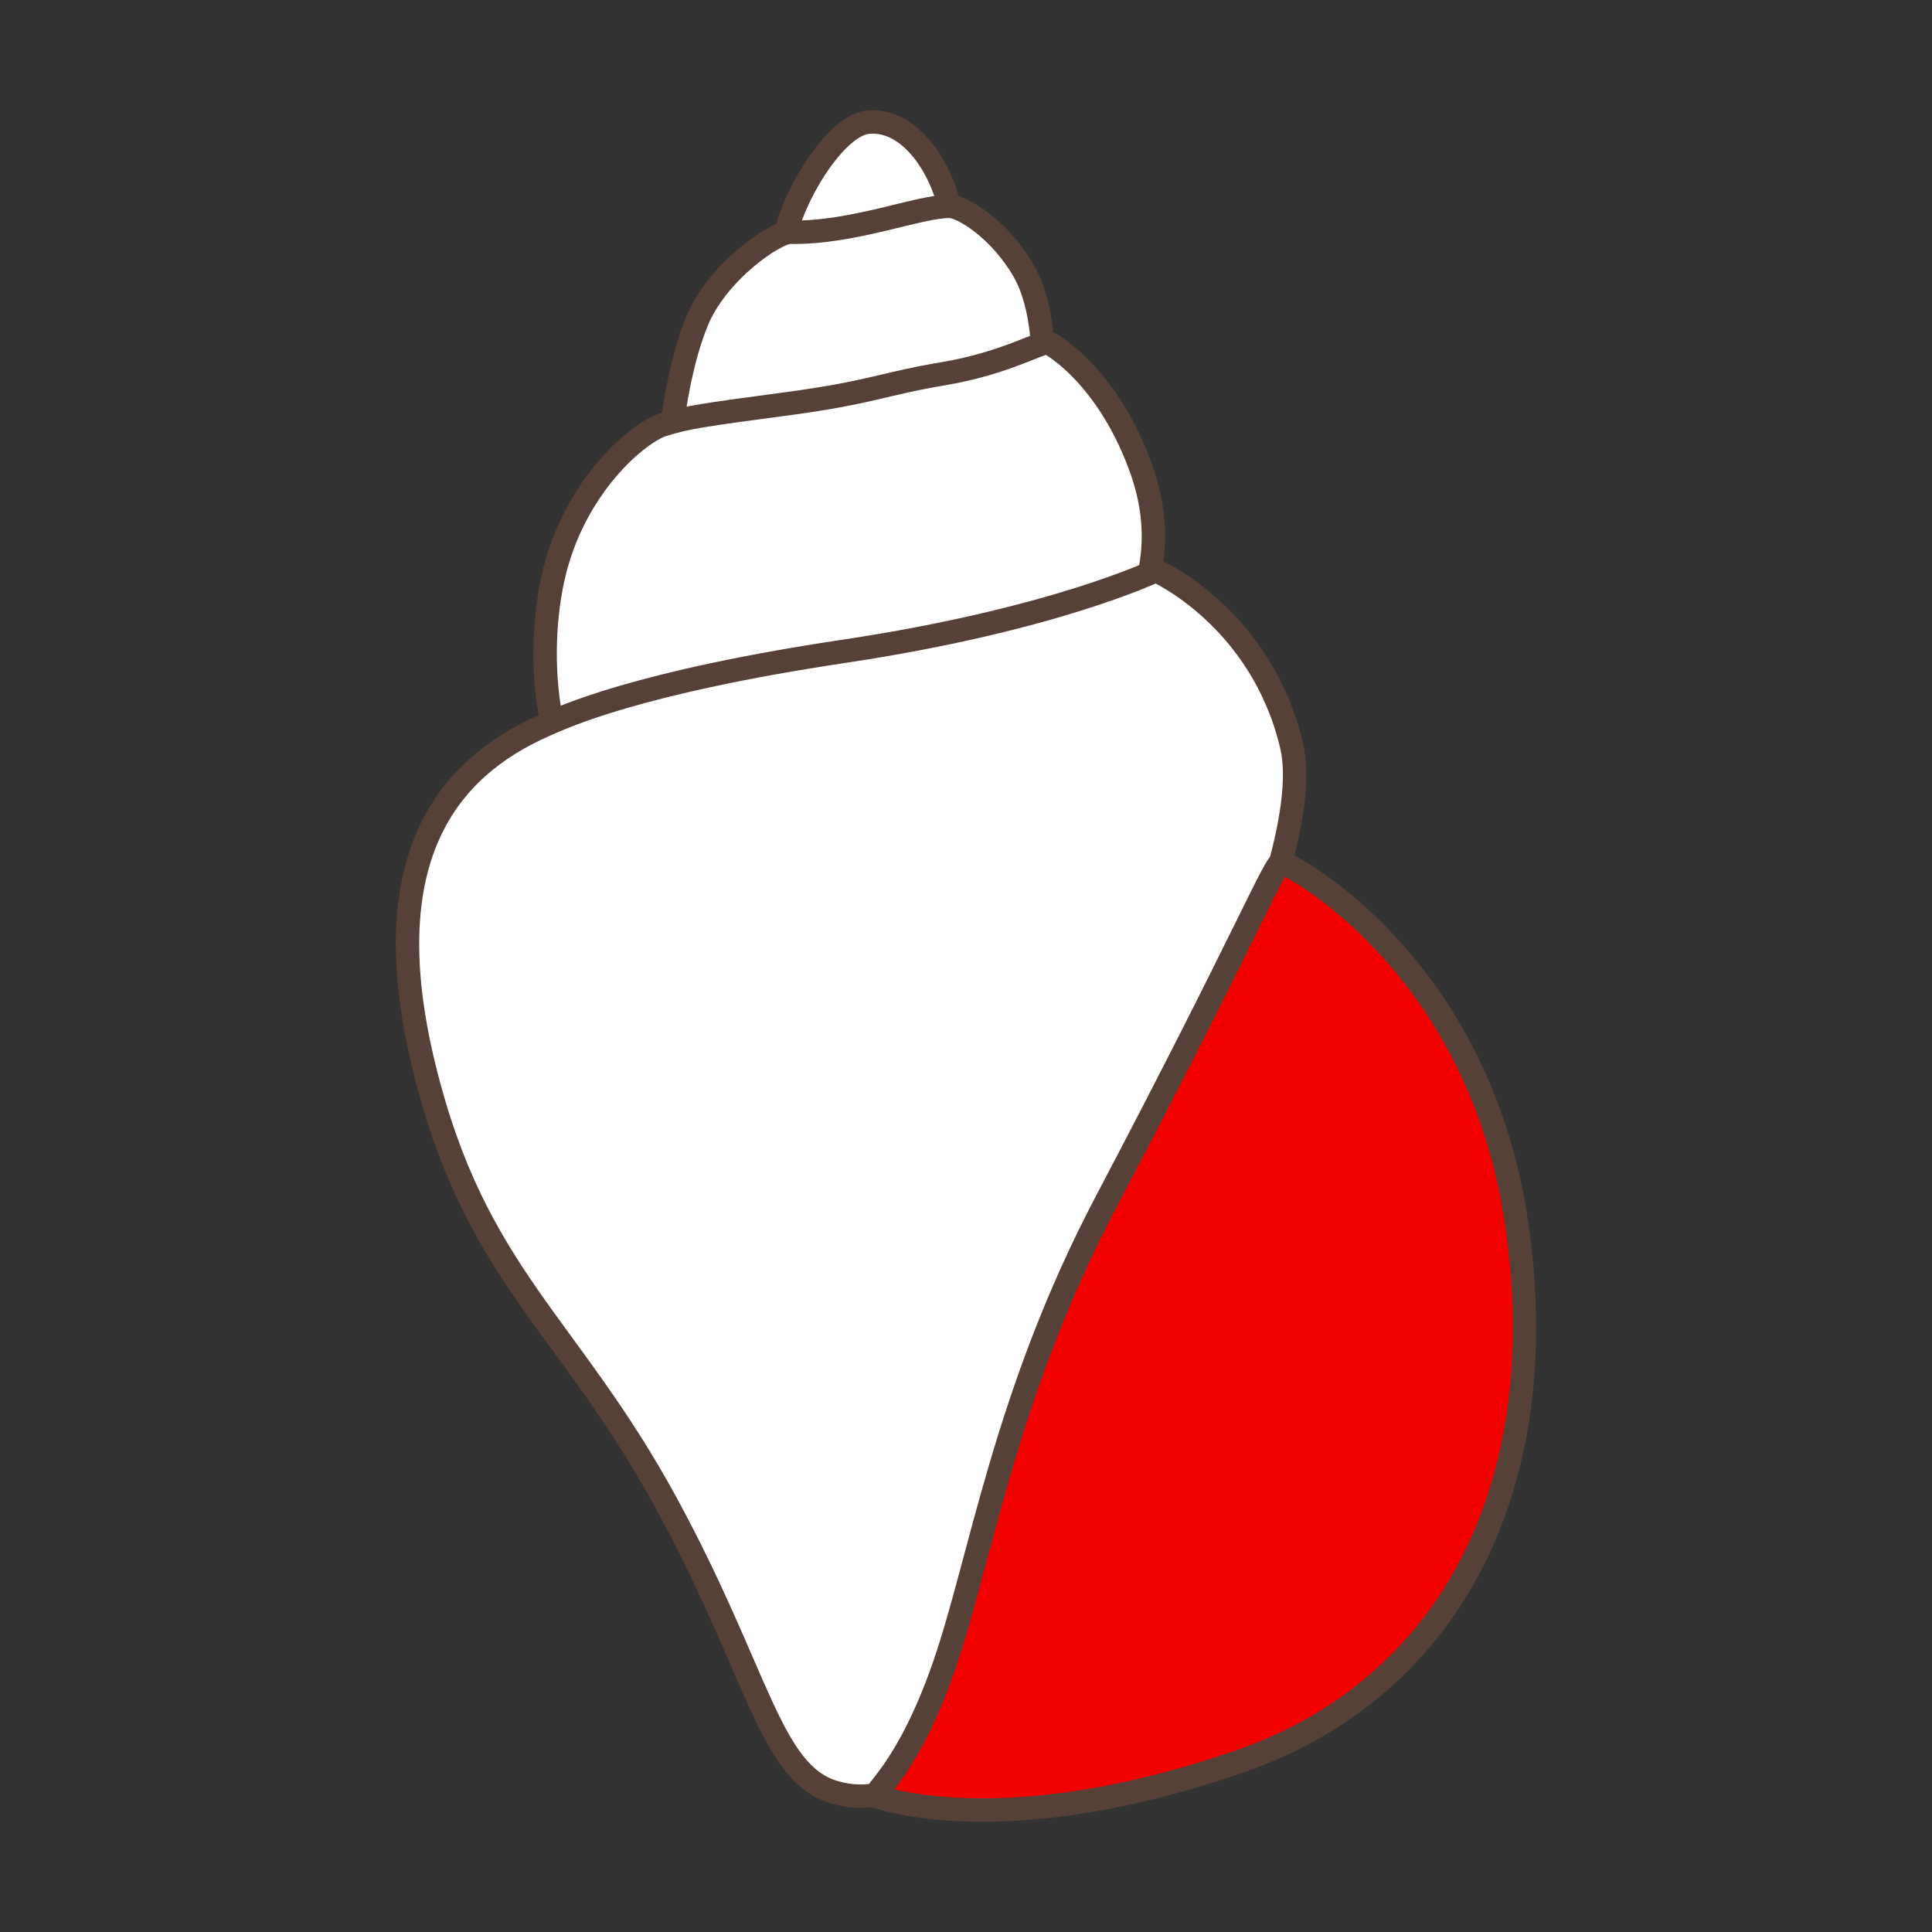
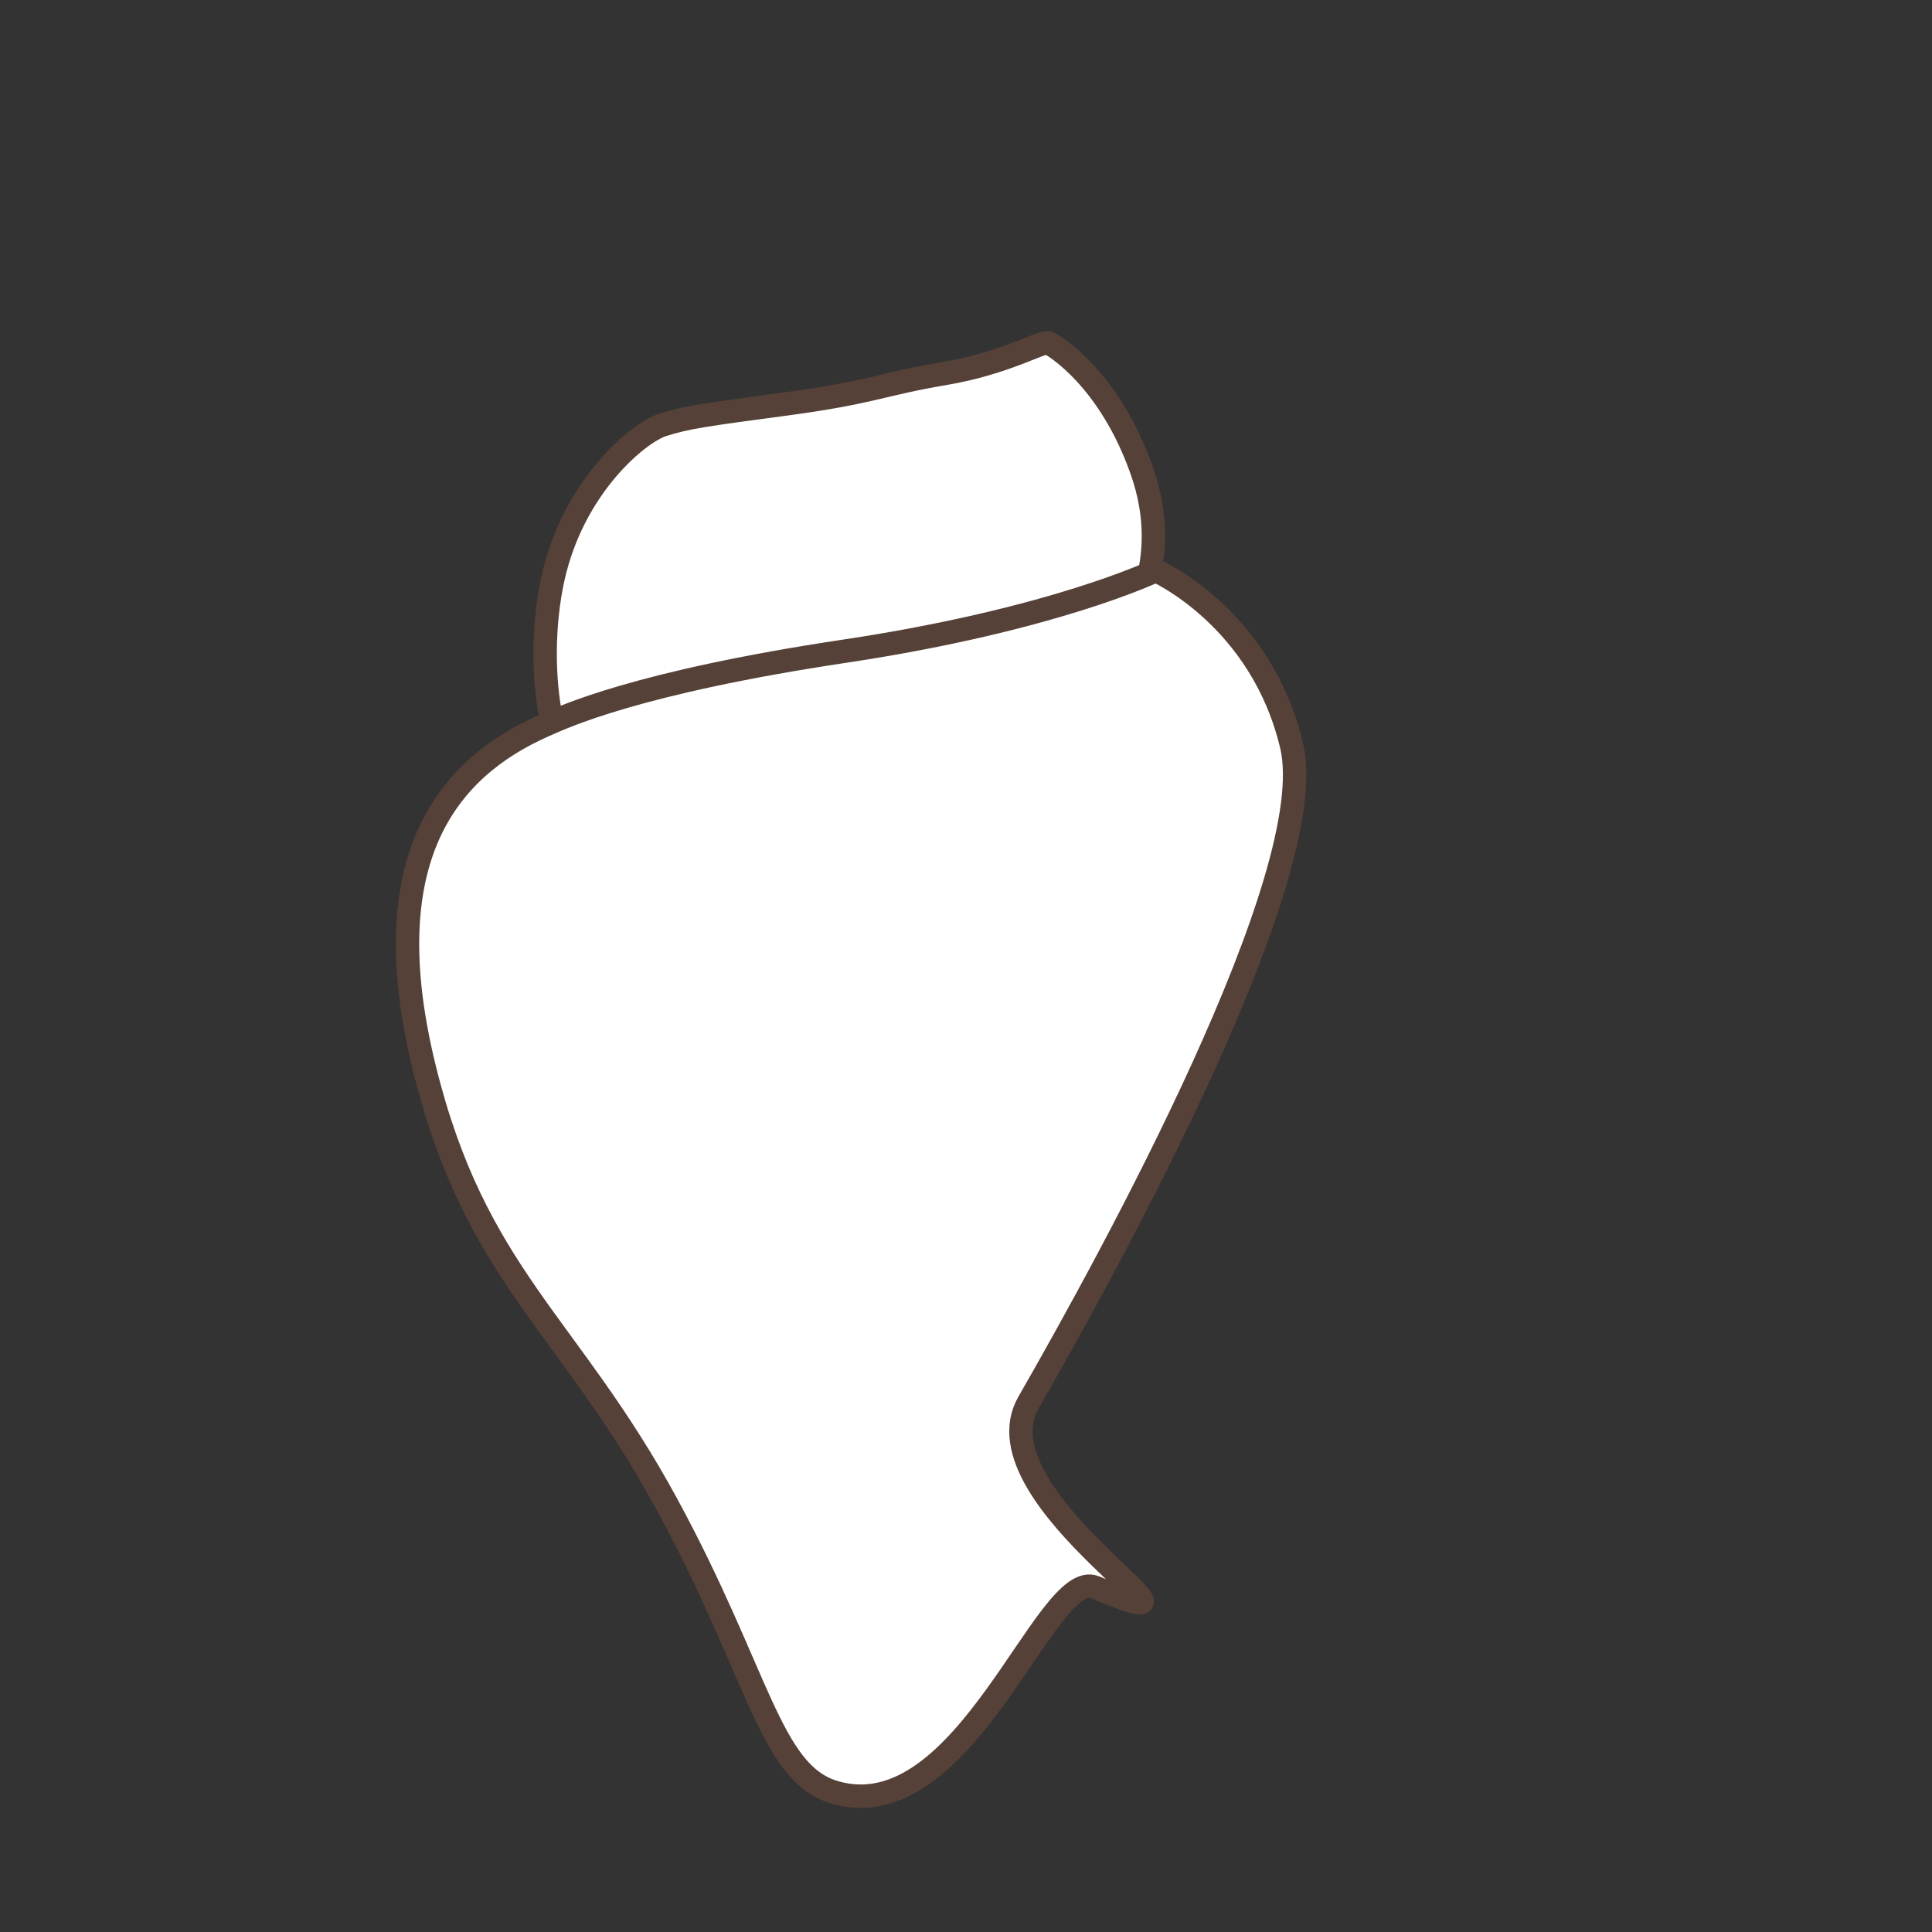
<svg xmlns="http://www.w3.org/2000/svg" version="1.1" x="0px" y="0px" width="100px" height="100px" viewBox="0 0 100 100" enable-background="new 0 0 100 100" xml:space="preserve">
  <rect x="0" y="0" width="100" height="100" fill="#333333" stroke="none" />
  <g id="Ebene_1">
</g>
  <g id="Außenrand">
    <rect fill="none" width="100" height="100" />
    <g>
-       <path fill-rule="evenodd" clip-rule="evenodd" fill="#FFFFFF" stroke="#554137" stroke-width="1.211" stroke-linecap="round" stroke-linejoin="round" stroke-miterlimit="2.414" d="    M41.077,13.673c-1.797-0.111,1.495-7.164,3.886-7.352c2.39-0.188,4.127,2.963,4.322,5.261c0.195,2.297-0.777,2.542-0.777,2.542    L41.077,13.673L41.077,13.673z" />
-       <path fill-rule="evenodd" clip-rule="evenodd" fill="#FFFFFF" stroke="#554137" stroke-width="1.211" stroke-linecap="round" stroke-linejoin="round" stroke-miterlimit="2.414" d="    M34.677,22.158c0.157,0.117,0.318-2.842,1.373-5.474c1.056-2.631,4.11-4.679,4.856-4.664c3.257,0.061,6.67-1.354,8.254-1.34    c0.632,0.006,2.564,1.158,3.822,3.331c1.259,2.172,1.138,6.092,0.666,6.092C53.649,20.103,34.521,22.043,34.677,22.158    L34.677,22.158z" />
      <path fill-rule="evenodd" clip-rule="evenodd" fill="#FFFFFF" stroke="#554137" stroke-width="1.211" stroke-linecap="round" stroke-linejoin="round" stroke-miterlimit="2.414" d="    M31.292,40.608c-2.69,0.674-3.727-5.937-2.666-10.697s4.438-7.538,5.695-7.926c1.256-0.388,1.995-0.495,6.397-1.083    c4.403-0.589,4.92-1.023,8.147-1.565c3.227-0.544,5.099-1.722,5.402-1.586c0.305,0.136,3.172,1.857,4.841,6.634    c1.668,4.779-0.65,8.02-1.281,9.577L31.292,40.608L31.292,40.608z" />
      <path fill-rule="evenodd" clip-rule="evenodd" fill="#FFFFFF" stroke="#554137" stroke-width="1.211" stroke-linecap="round" stroke-linejoin="round" stroke-miterlimit="2.414" d="    M28.166,37.551c-5.036,2.222-8.849,6.926-6.215,17.685c2.634,10.758,7.462,13.233,12.554,22.599    c4.791,8.813,5.329,13.942,8.688,14.934c6.792,2.008,10.938-11.682,13.484-10.611c7.972,3.35-6.337-4.512-3.439-9.566    c4.324-7.531,15.19-27.326,13.617-33.992c-1.576-6.666-7.031-9.067-7.031-9.067s-5.255,2.542-16.084,4.169    C32.912,35.326,29.129,37.125,28.166,37.551L28.166,37.551z" />
-       <path fill-rule="evenodd" clip-rule="evenodd" fill="#F50000" stroke="#554137" stroke-width="1.211" stroke-linecap="round" stroke-linejoin="round" stroke-miterlimit="2.414" d="    M66.333,44.638c-0.342-0.034-1.856,3.846-9.059,17.524c-5.29,10.044-6.5,18.573-8.421,24.097c-1.921,5.524-3.851,6.607-3.474,6.73    c1.45,0.465,7.756,1.997,18.779-1.815c11.026-3.815,16.34-14.436,14.33-27.927C76.479,49.757,66.676,44.671,66.333,44.638    L66.333,44.638z" />
    </g>
  </g>
</svg>